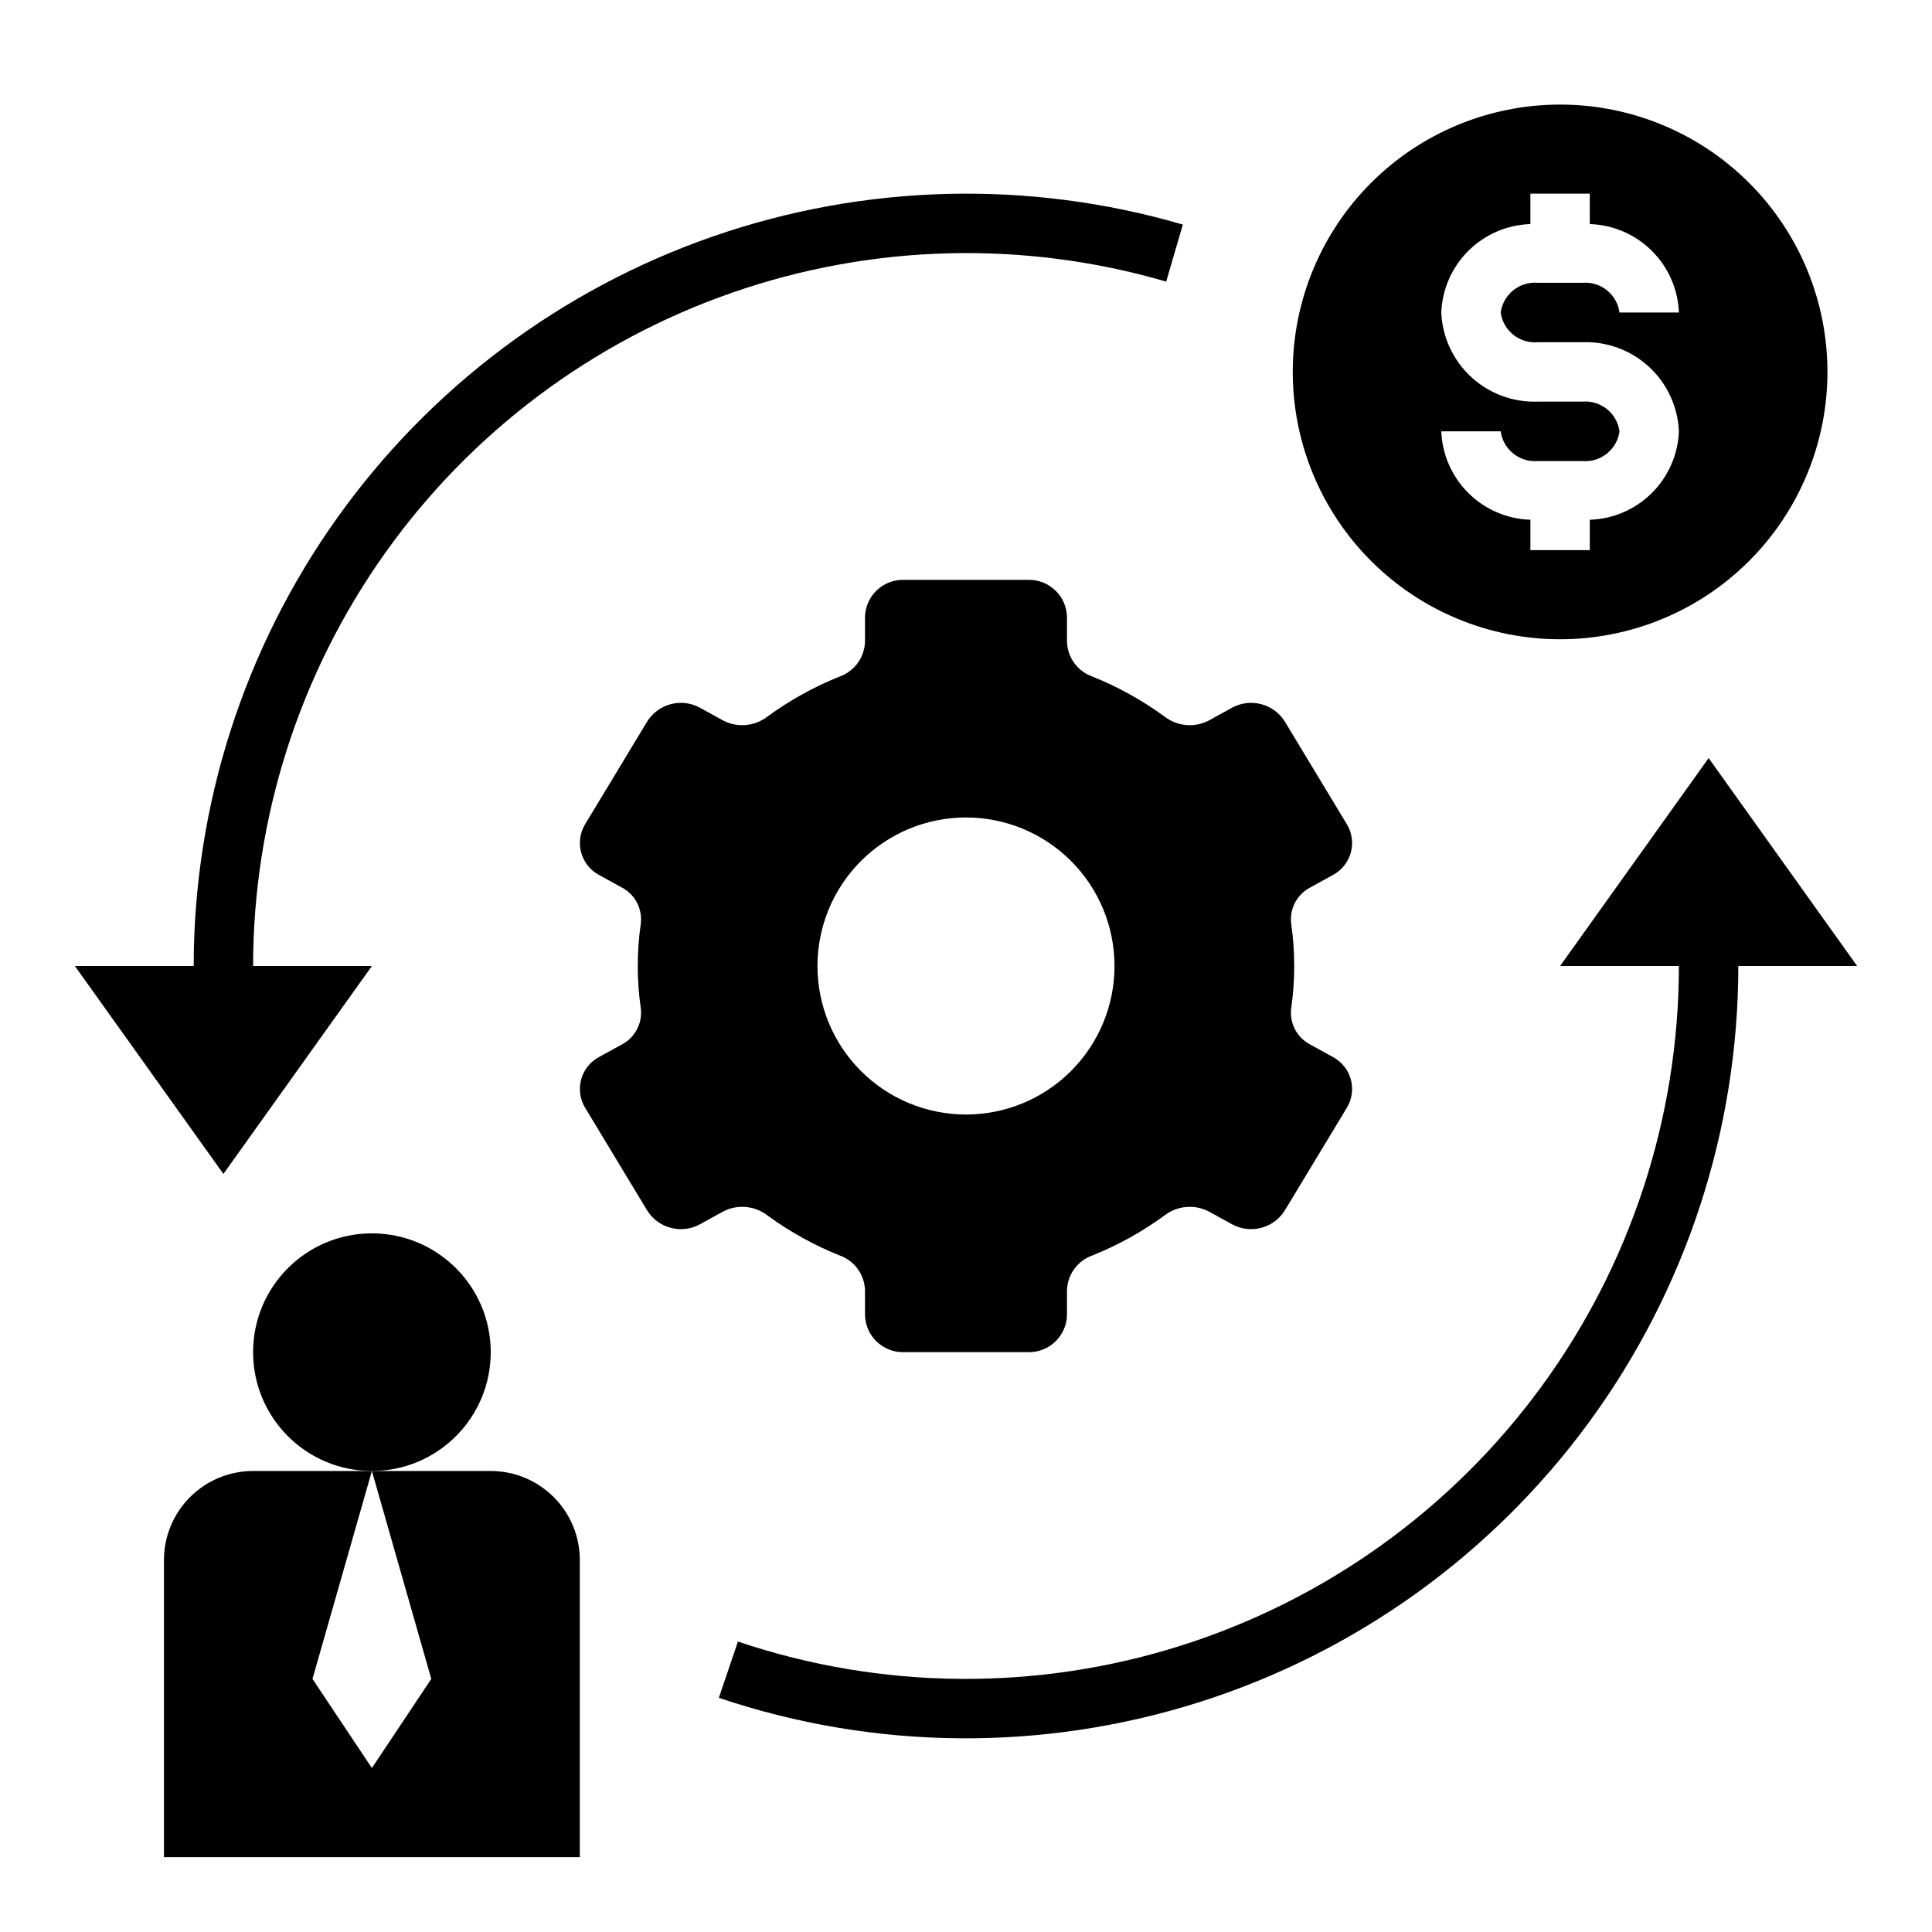
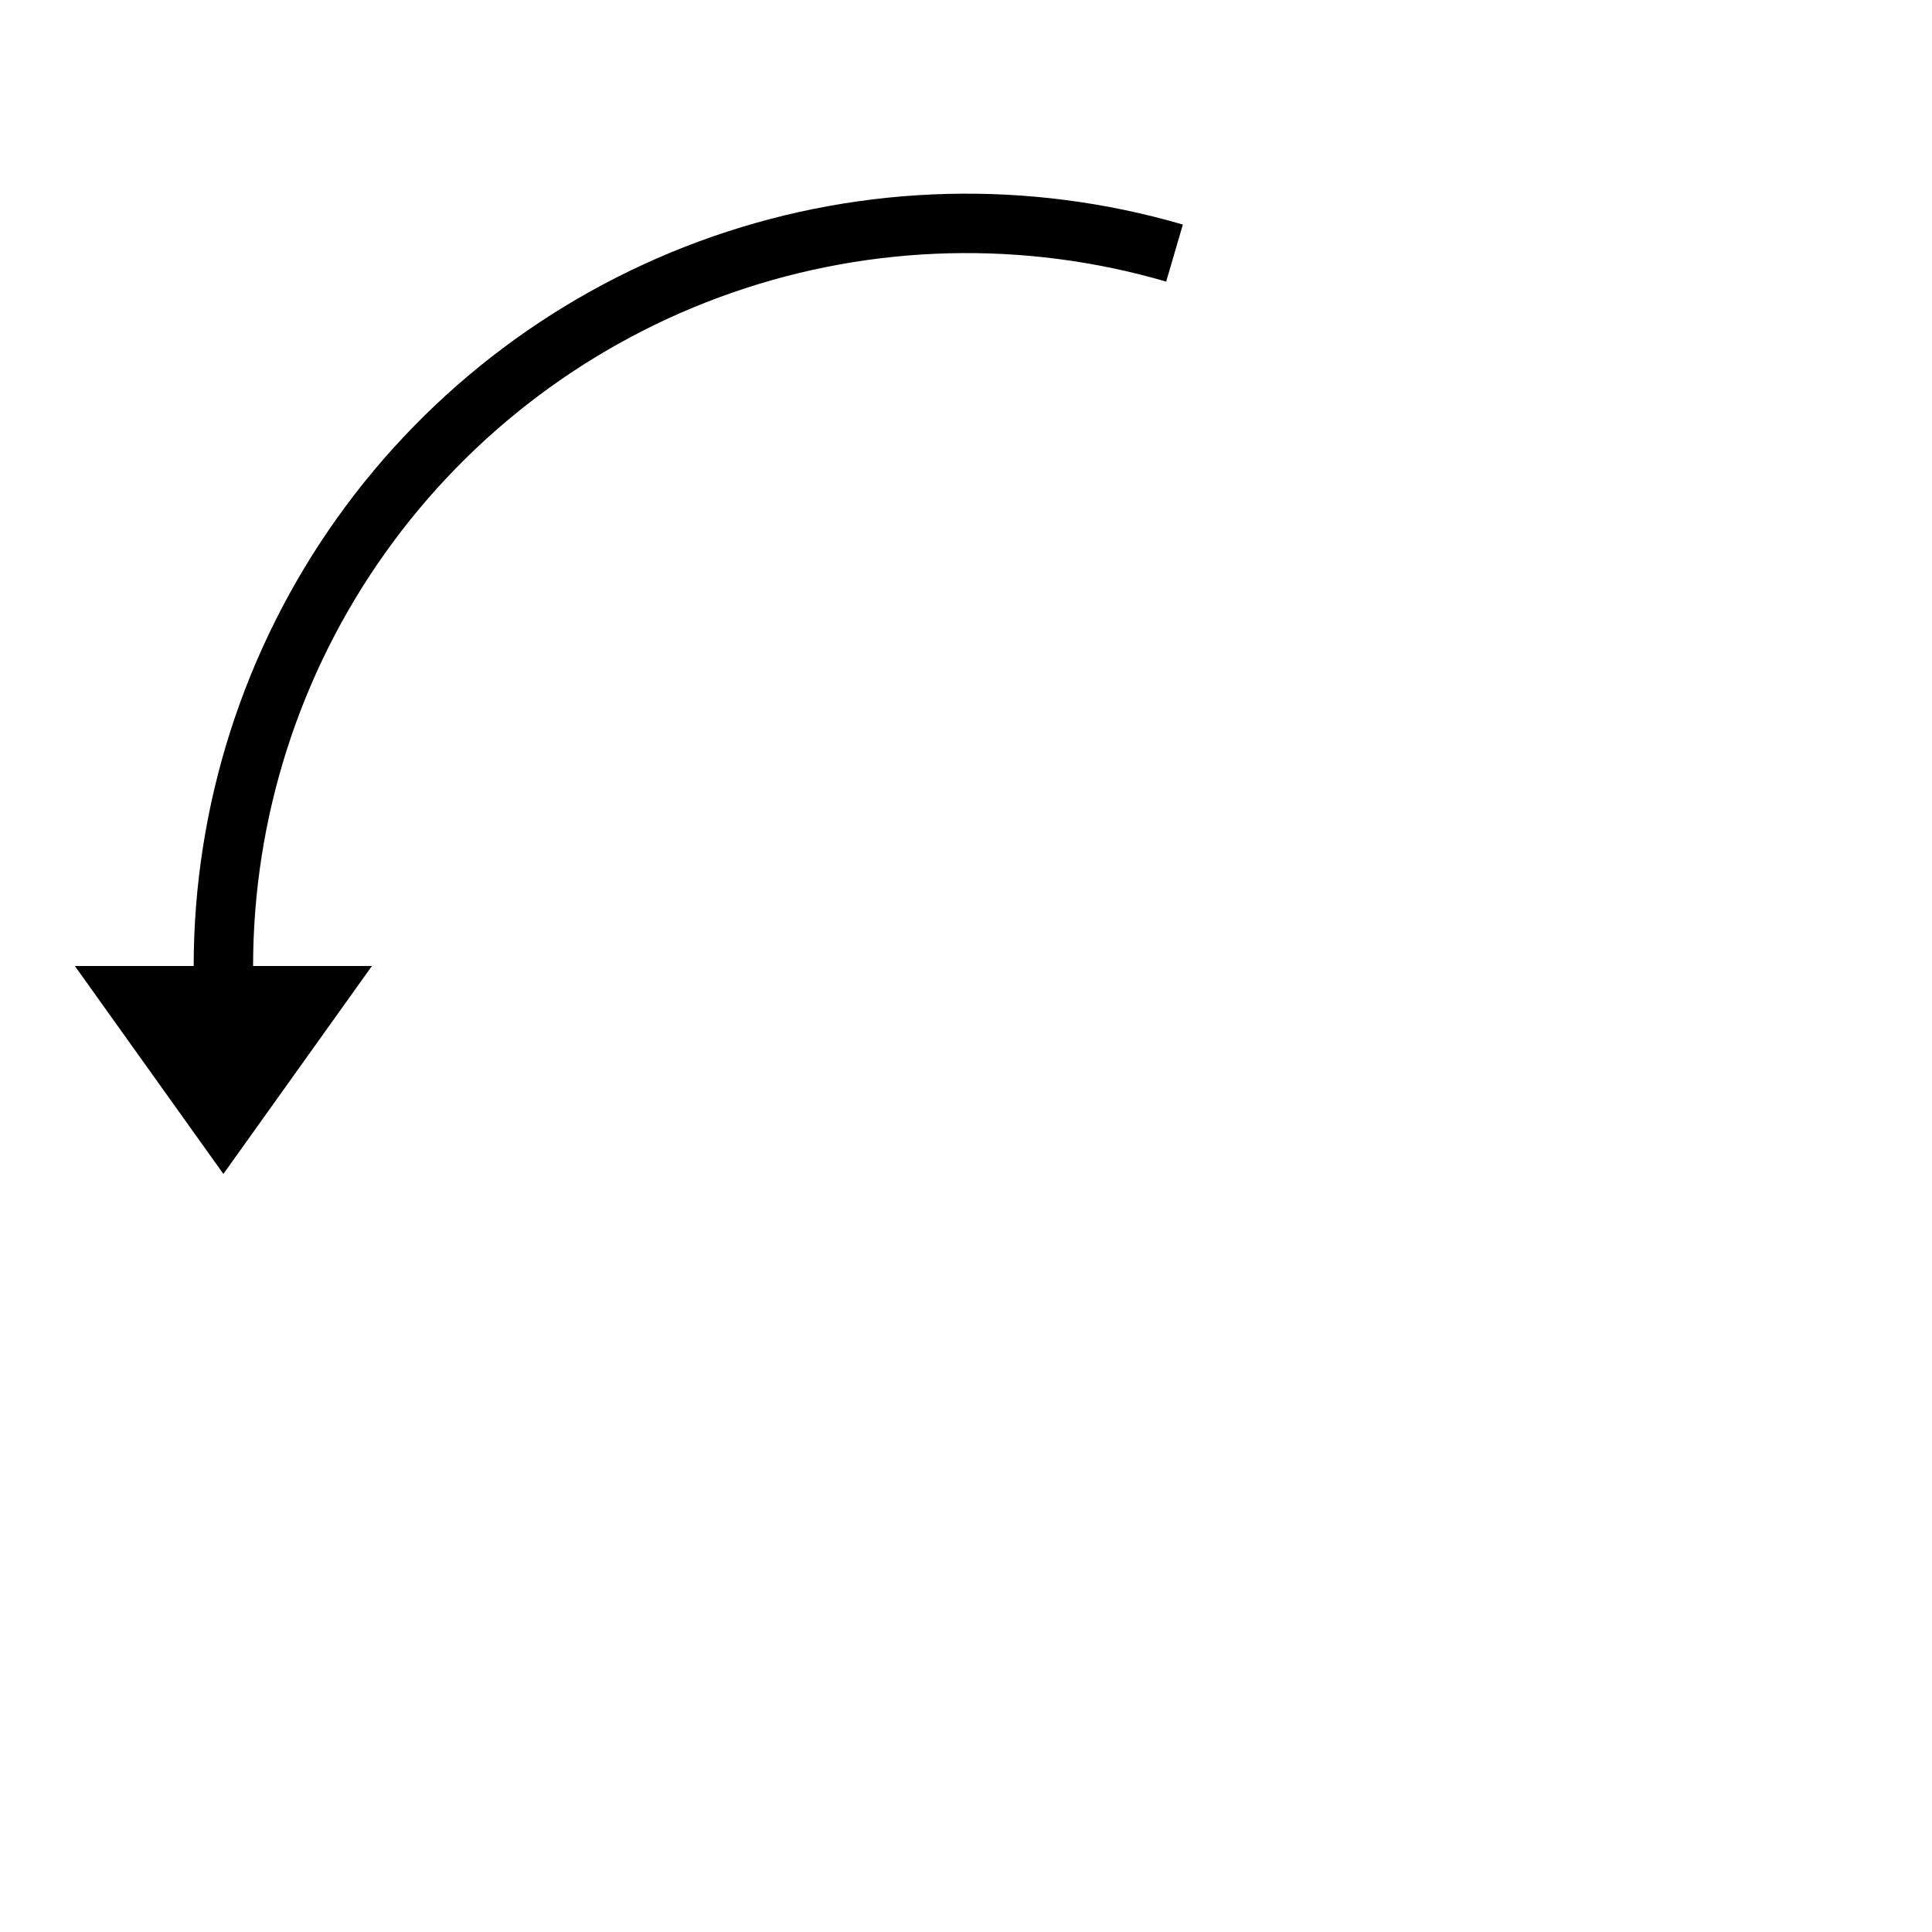
<svg xmlns="http://www.w3.org/2000/svg" fill="#000000" width="800px" height="800px" version="1.1" viewBox="144 144 512 512">
  <g>
-     <path d="m557.44 313.41c18.793 0 36.812-7.465 50.098-20.75 13.289-13.289 20.754-31.309 20.754-50.098 0-18.789-7.465-36.812-20.754-50.098-13.285-13.285-31.305-20.75-50.098-20.75-18.789 0-36.809 7.465-50.098 20.75-13.285 13.285-20.75 31.309-20.75 50.098 0 18.789 7.465 36.809 20.75 50.098 13.289 13.285 31.309 20.75 50.098 20.75zm5.902-62.977h-11.809 0.004c-6.519 0.242-12.871-2.106-17.664-6.531-4.793-4.422-7.641-10.566-7.922-17.086 0.242-6.168 2.816-12.016 7.195-16.363 4.383-4.352 10.25-6.875 16.422-7.07v-8.055h15.742l0.004 8.055c6.168 0.195 12.035 2.719 16.418 7.07 4.383 4.348 6.953 10.195 7.195 16.363h-15.742c-0.66-4.824-4.988-8.285-9.84-7.871h-11.809c-4.852-0.414-9.18 3.047-9.84 7.871 0.66 4.828 4.988 8.289 9.84 7.875h11.809c6.519-0.246 12.871 2.102 17.664 6.527 4.793 4.426 7.641 10.57 7.918 17.086-0.242 6.172-2.812 12.02-7.195 16.367-4.383 4.348-10.25 6.875-16.418 7.07v8.051h-15.746v-8.051c-6.172-0.195-12.039-2.723-16.422-7.07-4.379-4.348-6.953-10.195-7.195-16.367h15.746c0.66 4.828 4.988 8.289 9.84 7.875h11.809c4.852 0.414 9.18-3.047 9.84-7.875-0.66-4.824-4.988-8.285-9.84-7.871z" />
-     <path d="m433.46 323.28c-3.91-1.398-6.566-5.051-6.699-9.203v-6.59 0.004c-0.129-5.551-4.727-9.949-10.277-9.824h-32.969c-5.551-0.125-10.152 4.273-10.281 9.824v6.59-0.004c-0.129 4.152-2.789 7.805-6.699 9.203-6.836 2.734-13.297 6.32-19.23 10.676-3.387 2.57-7.957 2.945-11.715 0.961l-6.023-3.32v-0.004c-4.891-2.727-11.062-1.145-14.043 3.598l-16.484 27.285c-1.355 2.262-1.719 4.984-1.008 7.523 0.711 2.539 2.438 4.676 4.769 5.906l5.961 3.281c3.512 1.824 5.531 5.637 5.062 9.566-1.082 7.461-1.082 15.039 0 22.496 0.469 3.934-1.551 7.742-5.062 9.566l-5.961 3.281c-2.332 1.23-4.059 3.367-4.769 5.906s-0.348 5.262 1.008 7.523l16.484 27.285c2.981 4.742 9.152 6.324 14.043 3.598l6.023-3.32c3.758-1.984 8.328-1.609 11.715 0.957 5.934 4.356 12.395 7.941 19.23 10.676 3.91 1.398 6.57 5.051 6.699 9.203v6.59c0.129 5.551 4.731 9.945 10.281 9.824h32.969c5.551 0.121 10.148-4.273 10.277-9.824v-6.59c0.133-4.152 2.789-7.805 6.699-9.203 6.836-2.734 13.297-6.32 19.234-10.676 3.383-2.566 7.953-2.941 11.711-0.957l6.023 3.32c4.894 2.727 11.062 1.145 14.043-3.598l16.484-27.285c1.355-2.262 1.719-4.984 1.008-7.523-0.711-2.539-2.438-4.676-4.769-5.906l-5.961-3.281c-3.512-1.824-5.527-5.633-5.062-9.566 1.082-7.457 1.082-15.035 0-22.496-0.465-3.93 1.551-7.742 5.062-9.566l5.961-3.281c2.332-1.23 4.059-3.367 4.769-5.906 0.711-2.539 0.348-5.262-1.008-7.523l-16.484-27.285c-2.981-4.742-9.148-6.324-14.043-3.598l-6.023 3.32v0.004c-3.758 1.984-8.328 1.609-11.711-0.961-5.938-4.356-12.398-7.941-19.234-10.676zm-33.461 116.08c-10.441 0-20.453-4.148-27.832-11.527-7.383-7.383-11.531-17.395-11.531-27.832 0-10.441 4.148-20.453 11.531-27.832 7.379-7.383 17.391-11.531 27.832-11.531 10.438 0 20.449 4.148 27.832 11.531 7.379 7.379 11.527 17.391 11.527 27.832 0 10.438-4.148 20.449-11.527 27.832-7.383 7.379-17.395 11.527-27.832 11.527z" />
-     <path d="m274.05 502.34c0 17.391-14.098 31.488-31.488 31.488s-31.488-14.098-31.488-31.488c0-17.391 14.098-31.488 31.488-31.488s31.488 14.098 31.488 31.488" />
-     <path d="m187.45 557.44v78.723h110.21v-78.723c0-6.262-2.488-12.27-6.918-16.699-4.43-4.426-10.438-6.914-16.699-6.914h-31.488l15.742 55.105-15.742 23.617-15.742-23.617 15.742-55.105h-31.488c-6.266 0-12.27 2.488-16.699 6.914-4.43 4.43-6.918 10.438-6.918 16.699z" />
    <path d="m242.56 400h-31.488c0.027-39.258 12.273-77.527 35.039-109.51 22.762-31.98 54.918-56.082 92-68.957 37.082-12.879 77.254-13.895 114.94-2.906l4.418-15.117c-40.828-11.902-84.344-10.805-124.52 3.144-40.172 13.953-75.004 40.062-99.668 74.707-24.66 34.645-37.926 76.109-37.953 118.64h-31.488l39.359 55.105z" />
-     <path d="m557.44 400h31.488c-0.02 40.137-12.816 79.23-36.539 111.61-23.723 32.383-57.137 56.371-95.402 68.492-38.266 12.121-79.395 11.746-117.43-1.07l-5.055 14.91c41.207 13.895 85.77 14.305 127.23 1.176 41.461-13.125 77.66-39.113 103.36-74.195 25.699-35.082 39.562-77.434 39.582-120.92h31.488l-39.359-55.105z" />
  </g>
</svg>